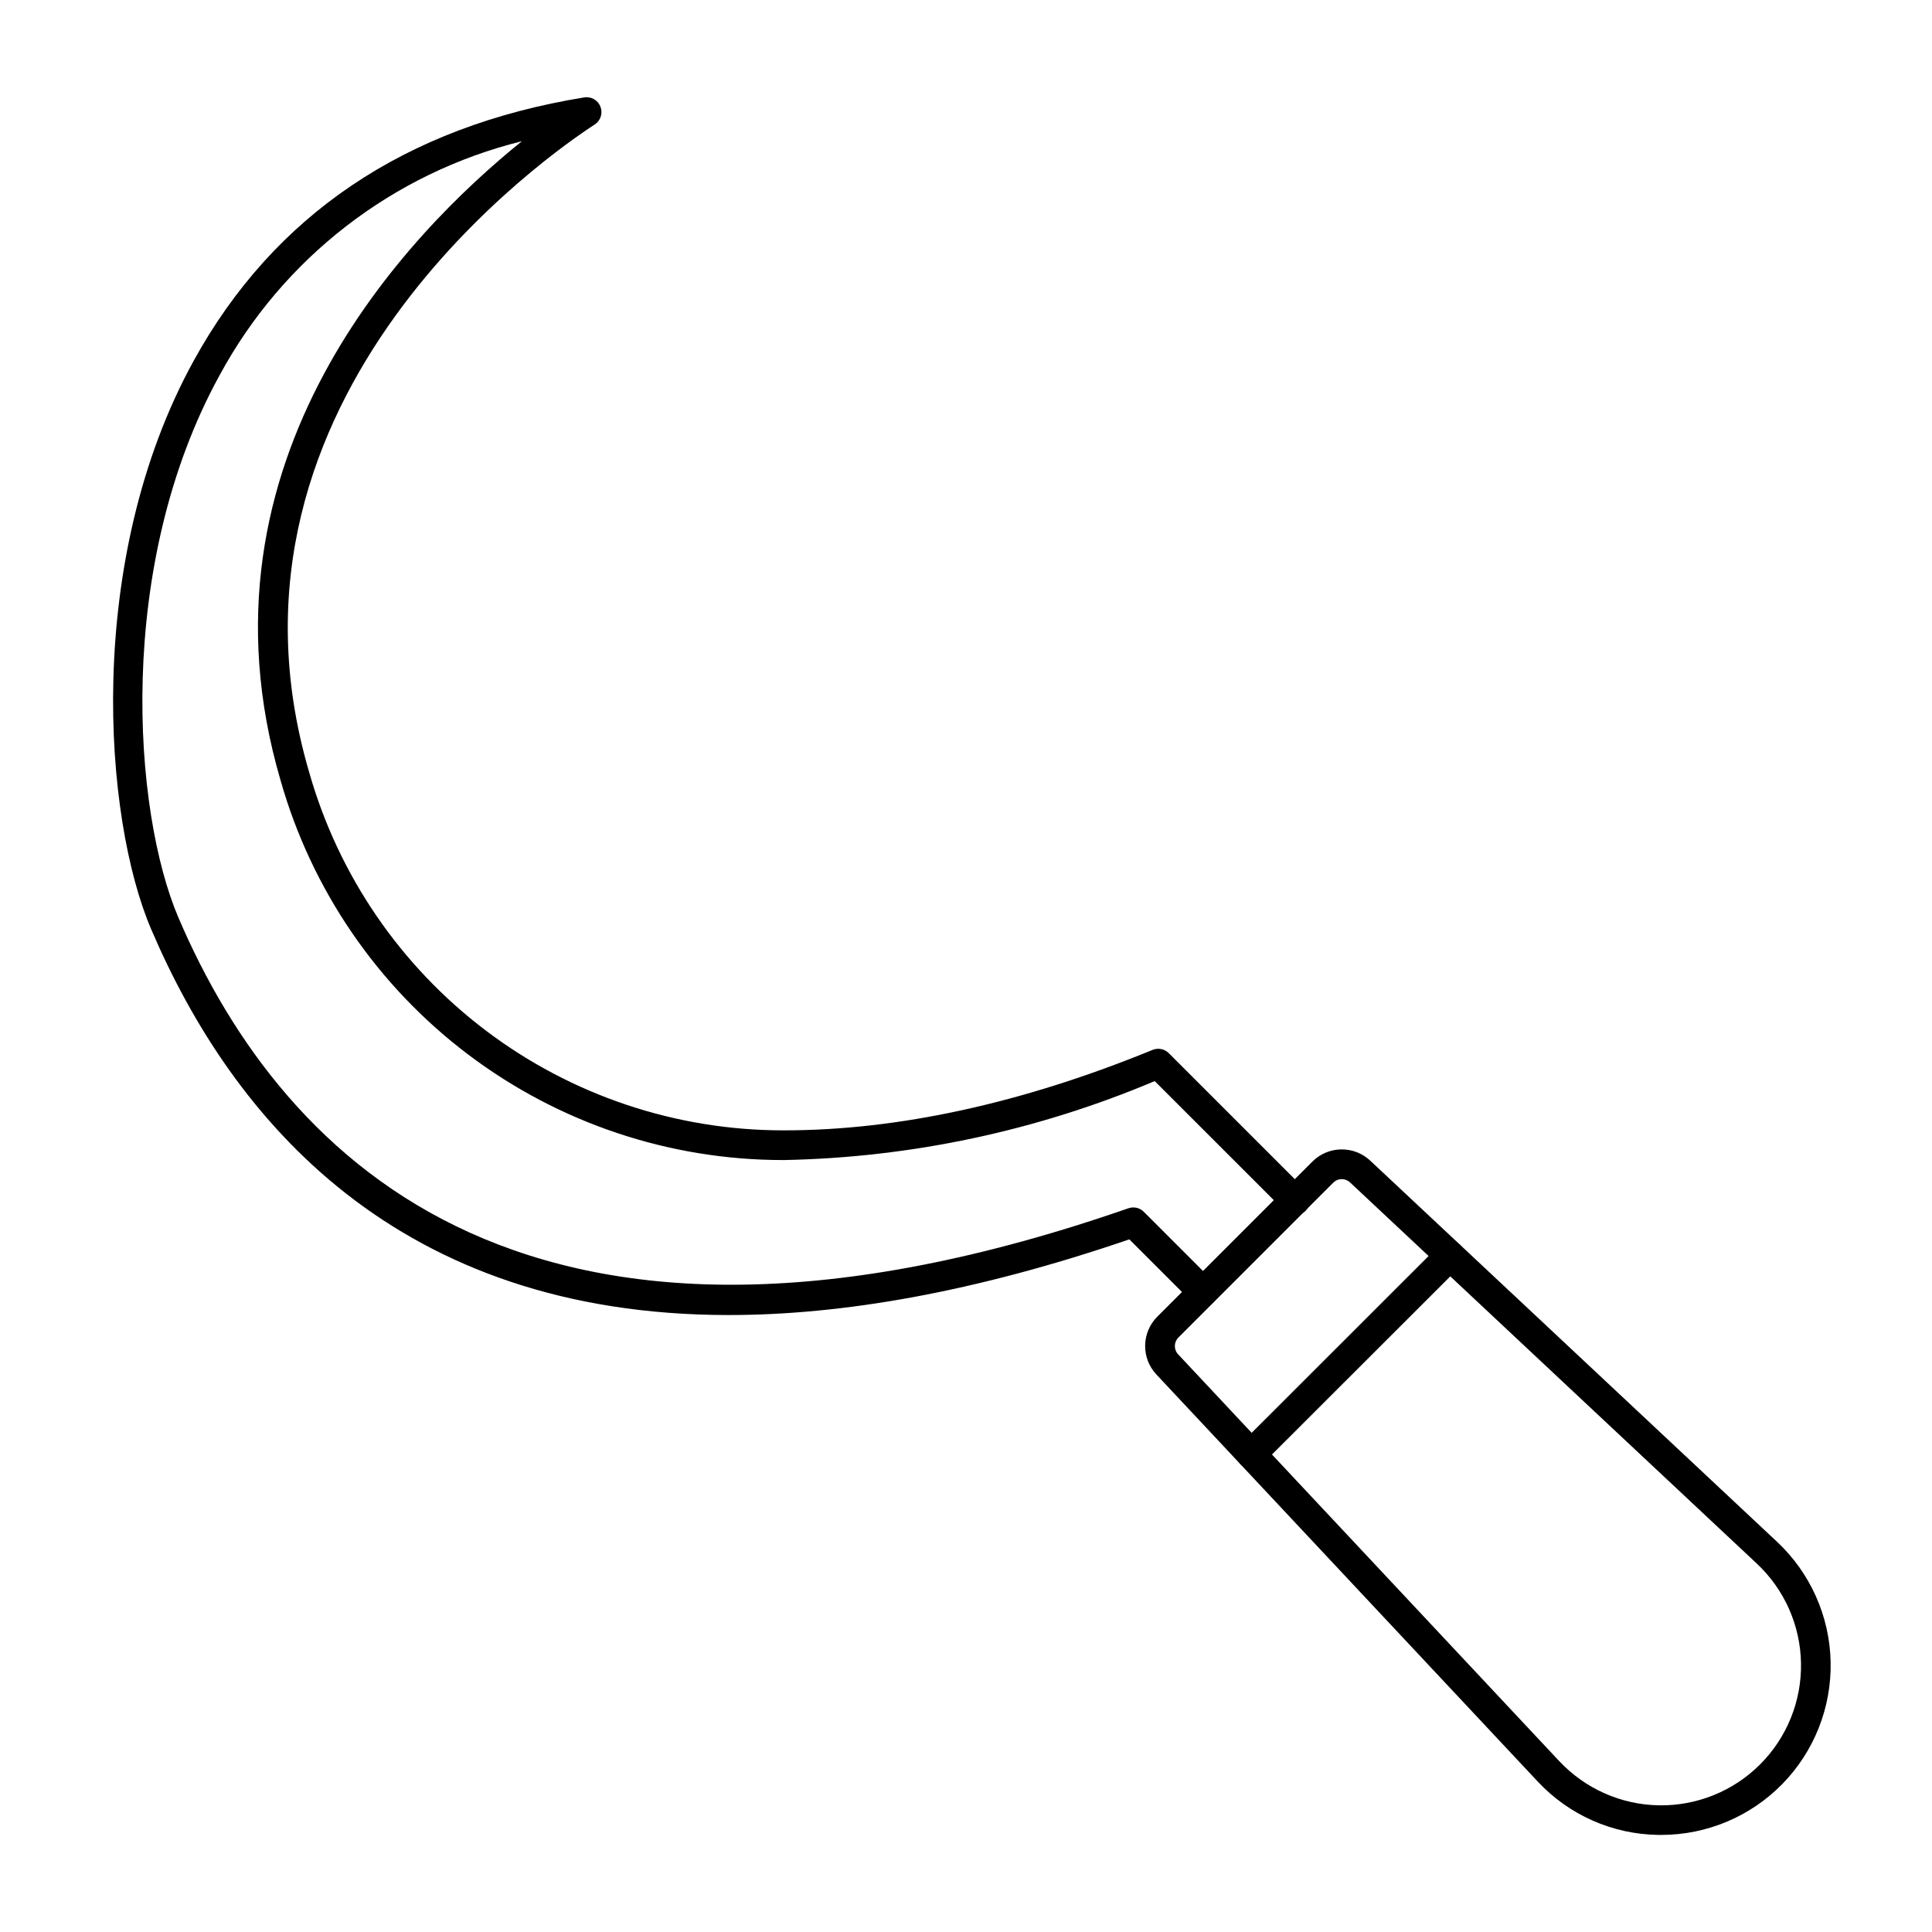
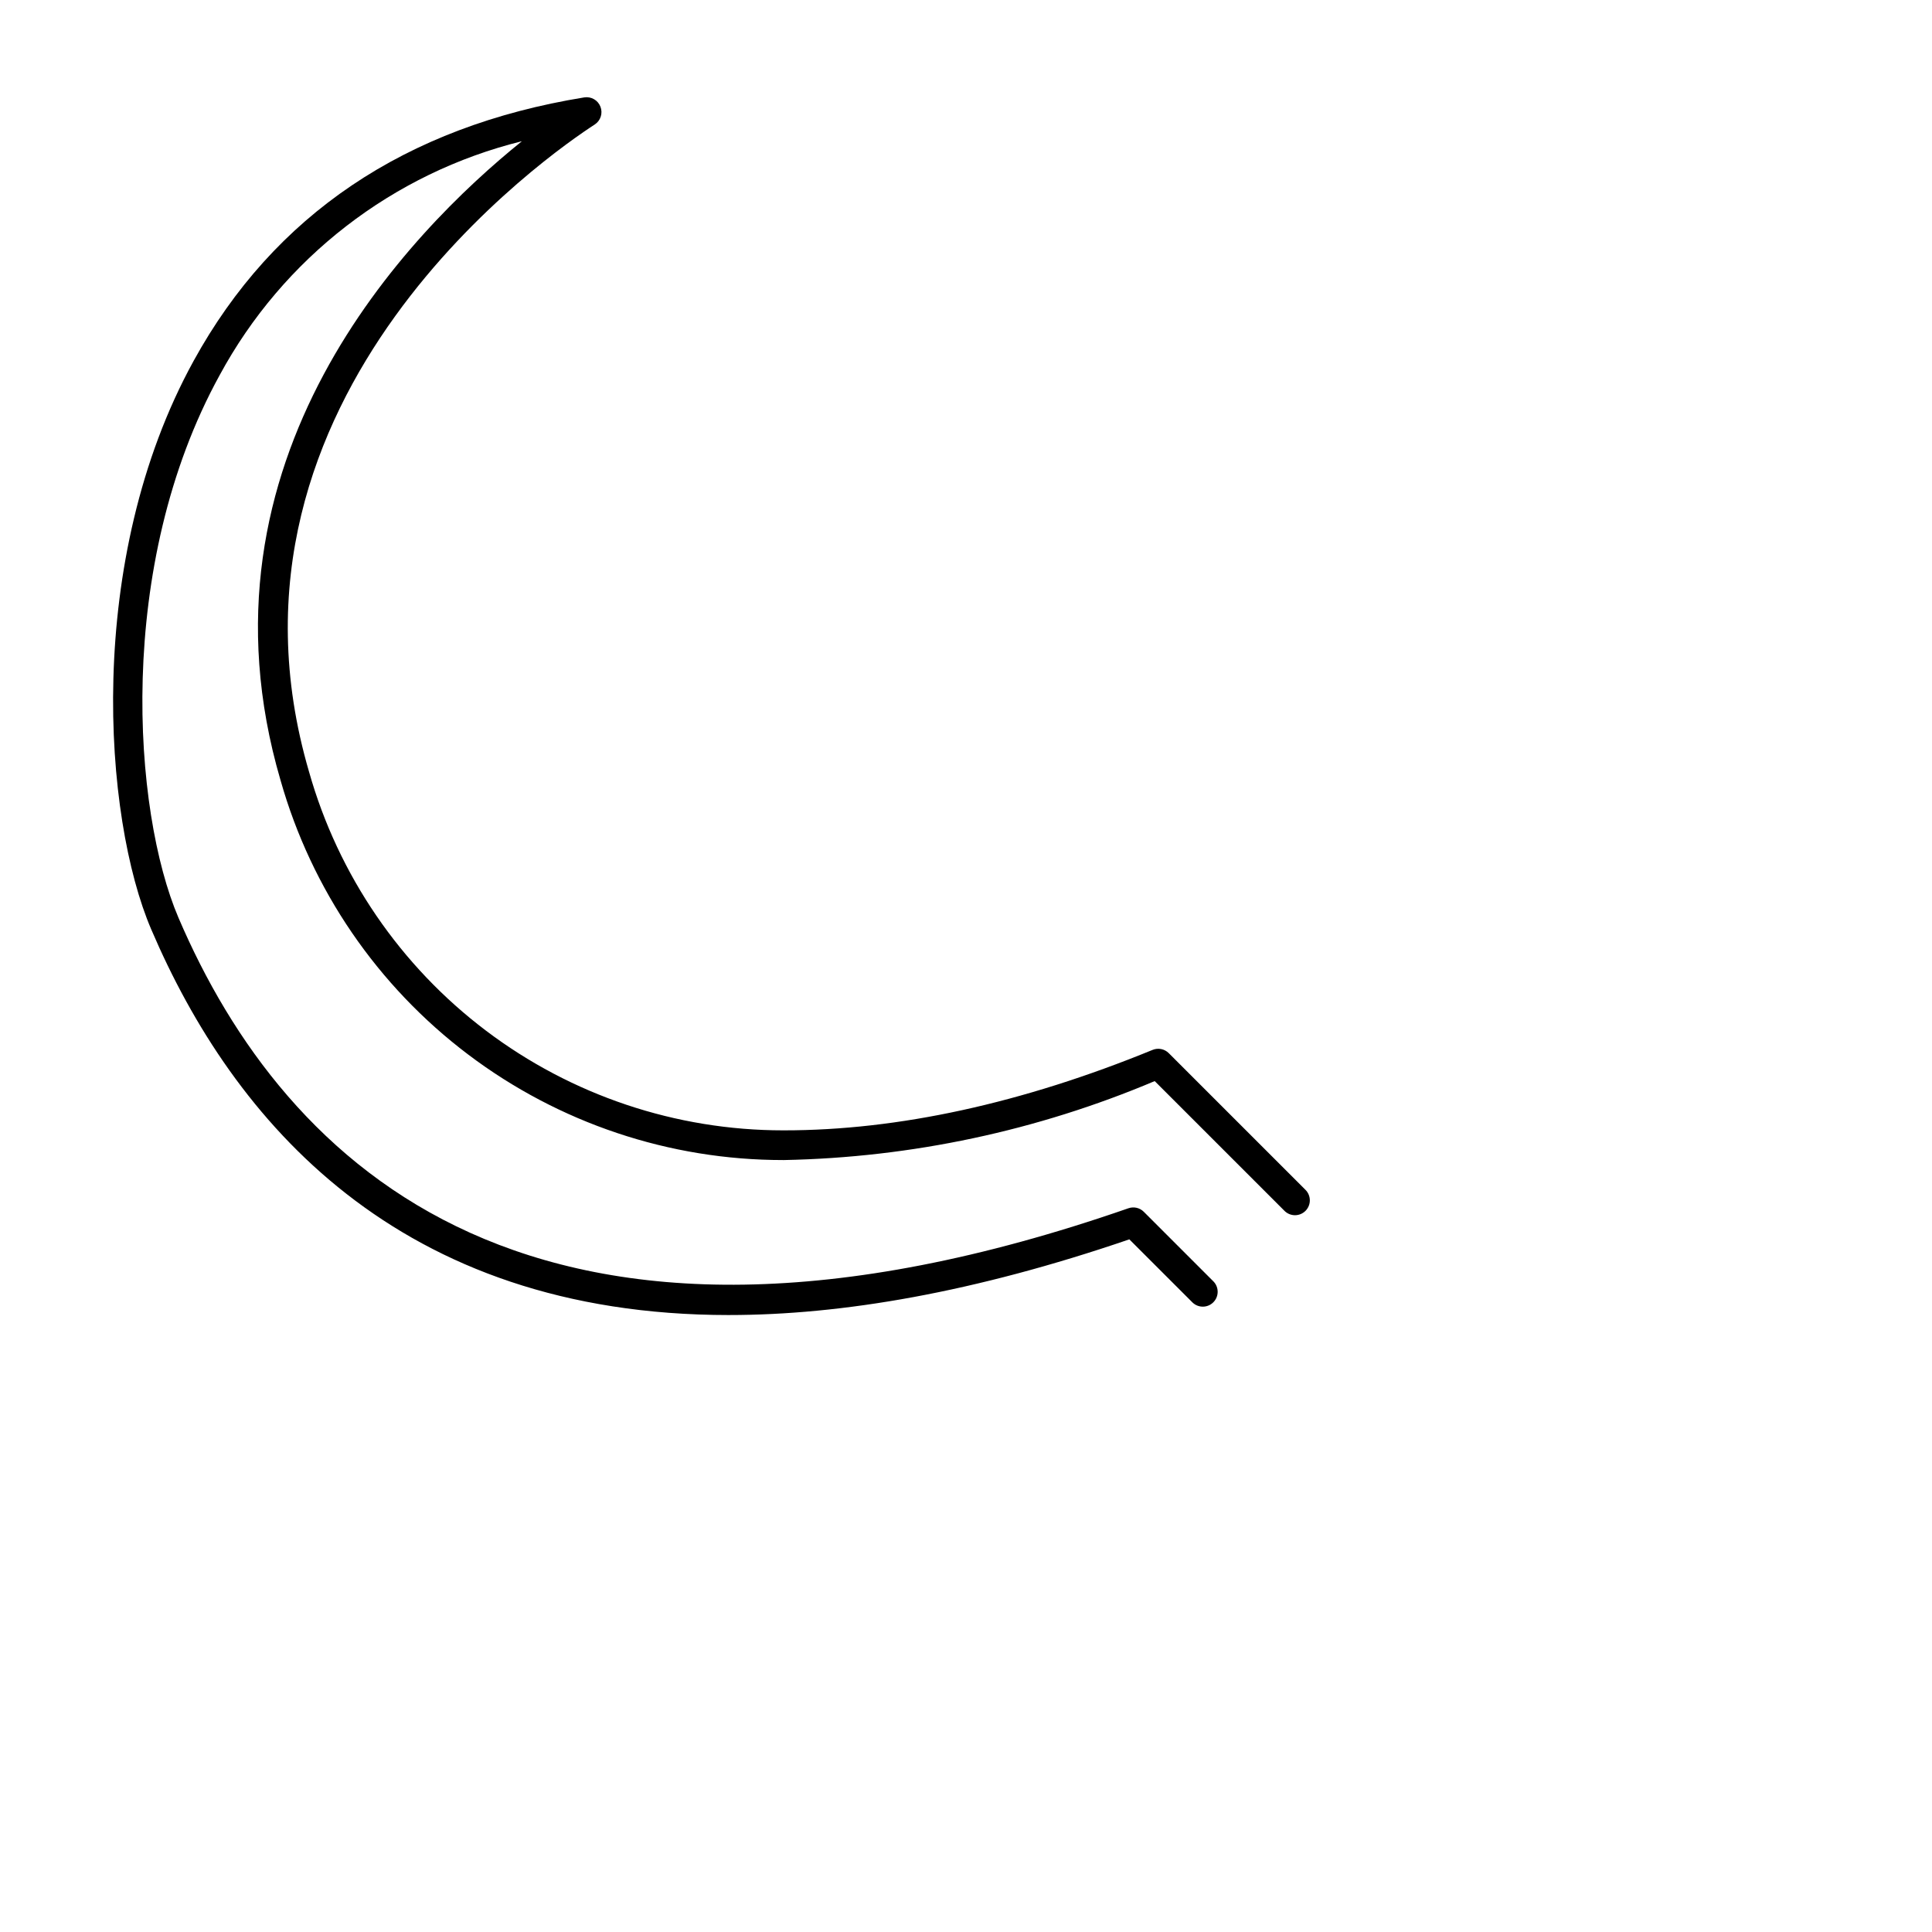
<svg xmlns="http://www.w3.org/2000/svg" fill="#000000" width="800px" height="800px" version="1.1" viewBox="144 144 512 512">
  <g>
    <path d="m337.19 492.5c-87.738 0-131.4-51.438-153.11-102.2-12.66-29.52-17.824-97.828 11.242-150.68 21.227-38.617 56.059-62.102 103.52-69.809 1.836-0.289 3.625 0.742 4.289 2.481 0.668 1.734 0.027 3.699-1.535 4.711-10.852 7.031-105.04 71.371-75.688 171.56 7.746 27.352 24.207 51.43 46.883 68.574s50.324 26.418 78.754 26.418h0.242c30.25 0 63.102-7.172 97.668-21.324 1.469-0.602 3.156-0.262 4.277 0.859l36.188 36.184c0.758 0.734 1.191 1.742 1.199 2.797 0.012 1.059-0.406 2.074-1.152 2.82-0.746 0.746-1.762 1.16-2.816 1.152-1.055-0.012-2.062-0.441-2.797-1.203l-34.344-34.34c-31.113 13.152-64.449 20.258-98.223 20.926h-0.25c-30.129 0.012-59.438-9.809-83.477-27.973-24.039-18.164-41.492-43.672-49.711-72.66-24.91-85.047 34.047-145.27 63.961-169.37-34.234 8.469-63.312 30.973-80.094 61.988-27.801 50.559-22.953 115.69-10.922 143.79 27.969 65.336 94.344 131.72 251.75 77 1.426-0.496 3.008-0.133 4.074 0.934l18.473 18.473v-0.004c1.488 1.547 1.469 4-0.051 5.519-1.516 1.52-3.973 1.539-5.516 0.047l-16.734-16.73c-41.082 14.059-76.164 20.055-106.1 20.055z" />
-     <path d="m584.26 630.27h-0.754c-12.172-0.152-23.75-5.285-32.043-14.195l-100.97-107.78c-4.121-4.352-4.008-11.199 0.254-15.414l41.008-41.008c4.215-4.262 11.062-4.371 15.414-0.25l107.77 100.97c8.812 8.258 13.93 19.715 14.195 31.789 0.266 12.074-4.344 23.746-12.785 32.383-8.445 8.633-20.012 13.504-32.09 13.508zm-84.684-173.78c-0.852 0-1.664 0.34-2.266 0.945l-41.012 41.012c-1.234 1.223-1.27 3.203-0.078 4.465l100.96 107.77 0.004-0.004c6.856 7.34 16.395 11.582 26.438 11.754 10.039 0.172 19.719-3.742 26.82-10.844 7.102-7.102 11.016-16.781 10.844-26.82-0.172-10.043-4.414-19.582-11.754-26.438l-107.75-100.97c-0.598-0.566-1.387-0.879-2.211-0.875z" />
-     <path d="m475.62 533.3c-1.594 0-3.031-0.961-3.641-2.434-0.609-1.469-0.27-3.164 0.859-4.289l52.621-52.582c1.539-1.539 4.031-1.535 5.57 0 1.535 1.539 1.535 4.031-0.004 5.57l-52.625 52.578c-0.738 0.738-1.738 1.156-2.781 1.156z" />
  </g>
</svg>